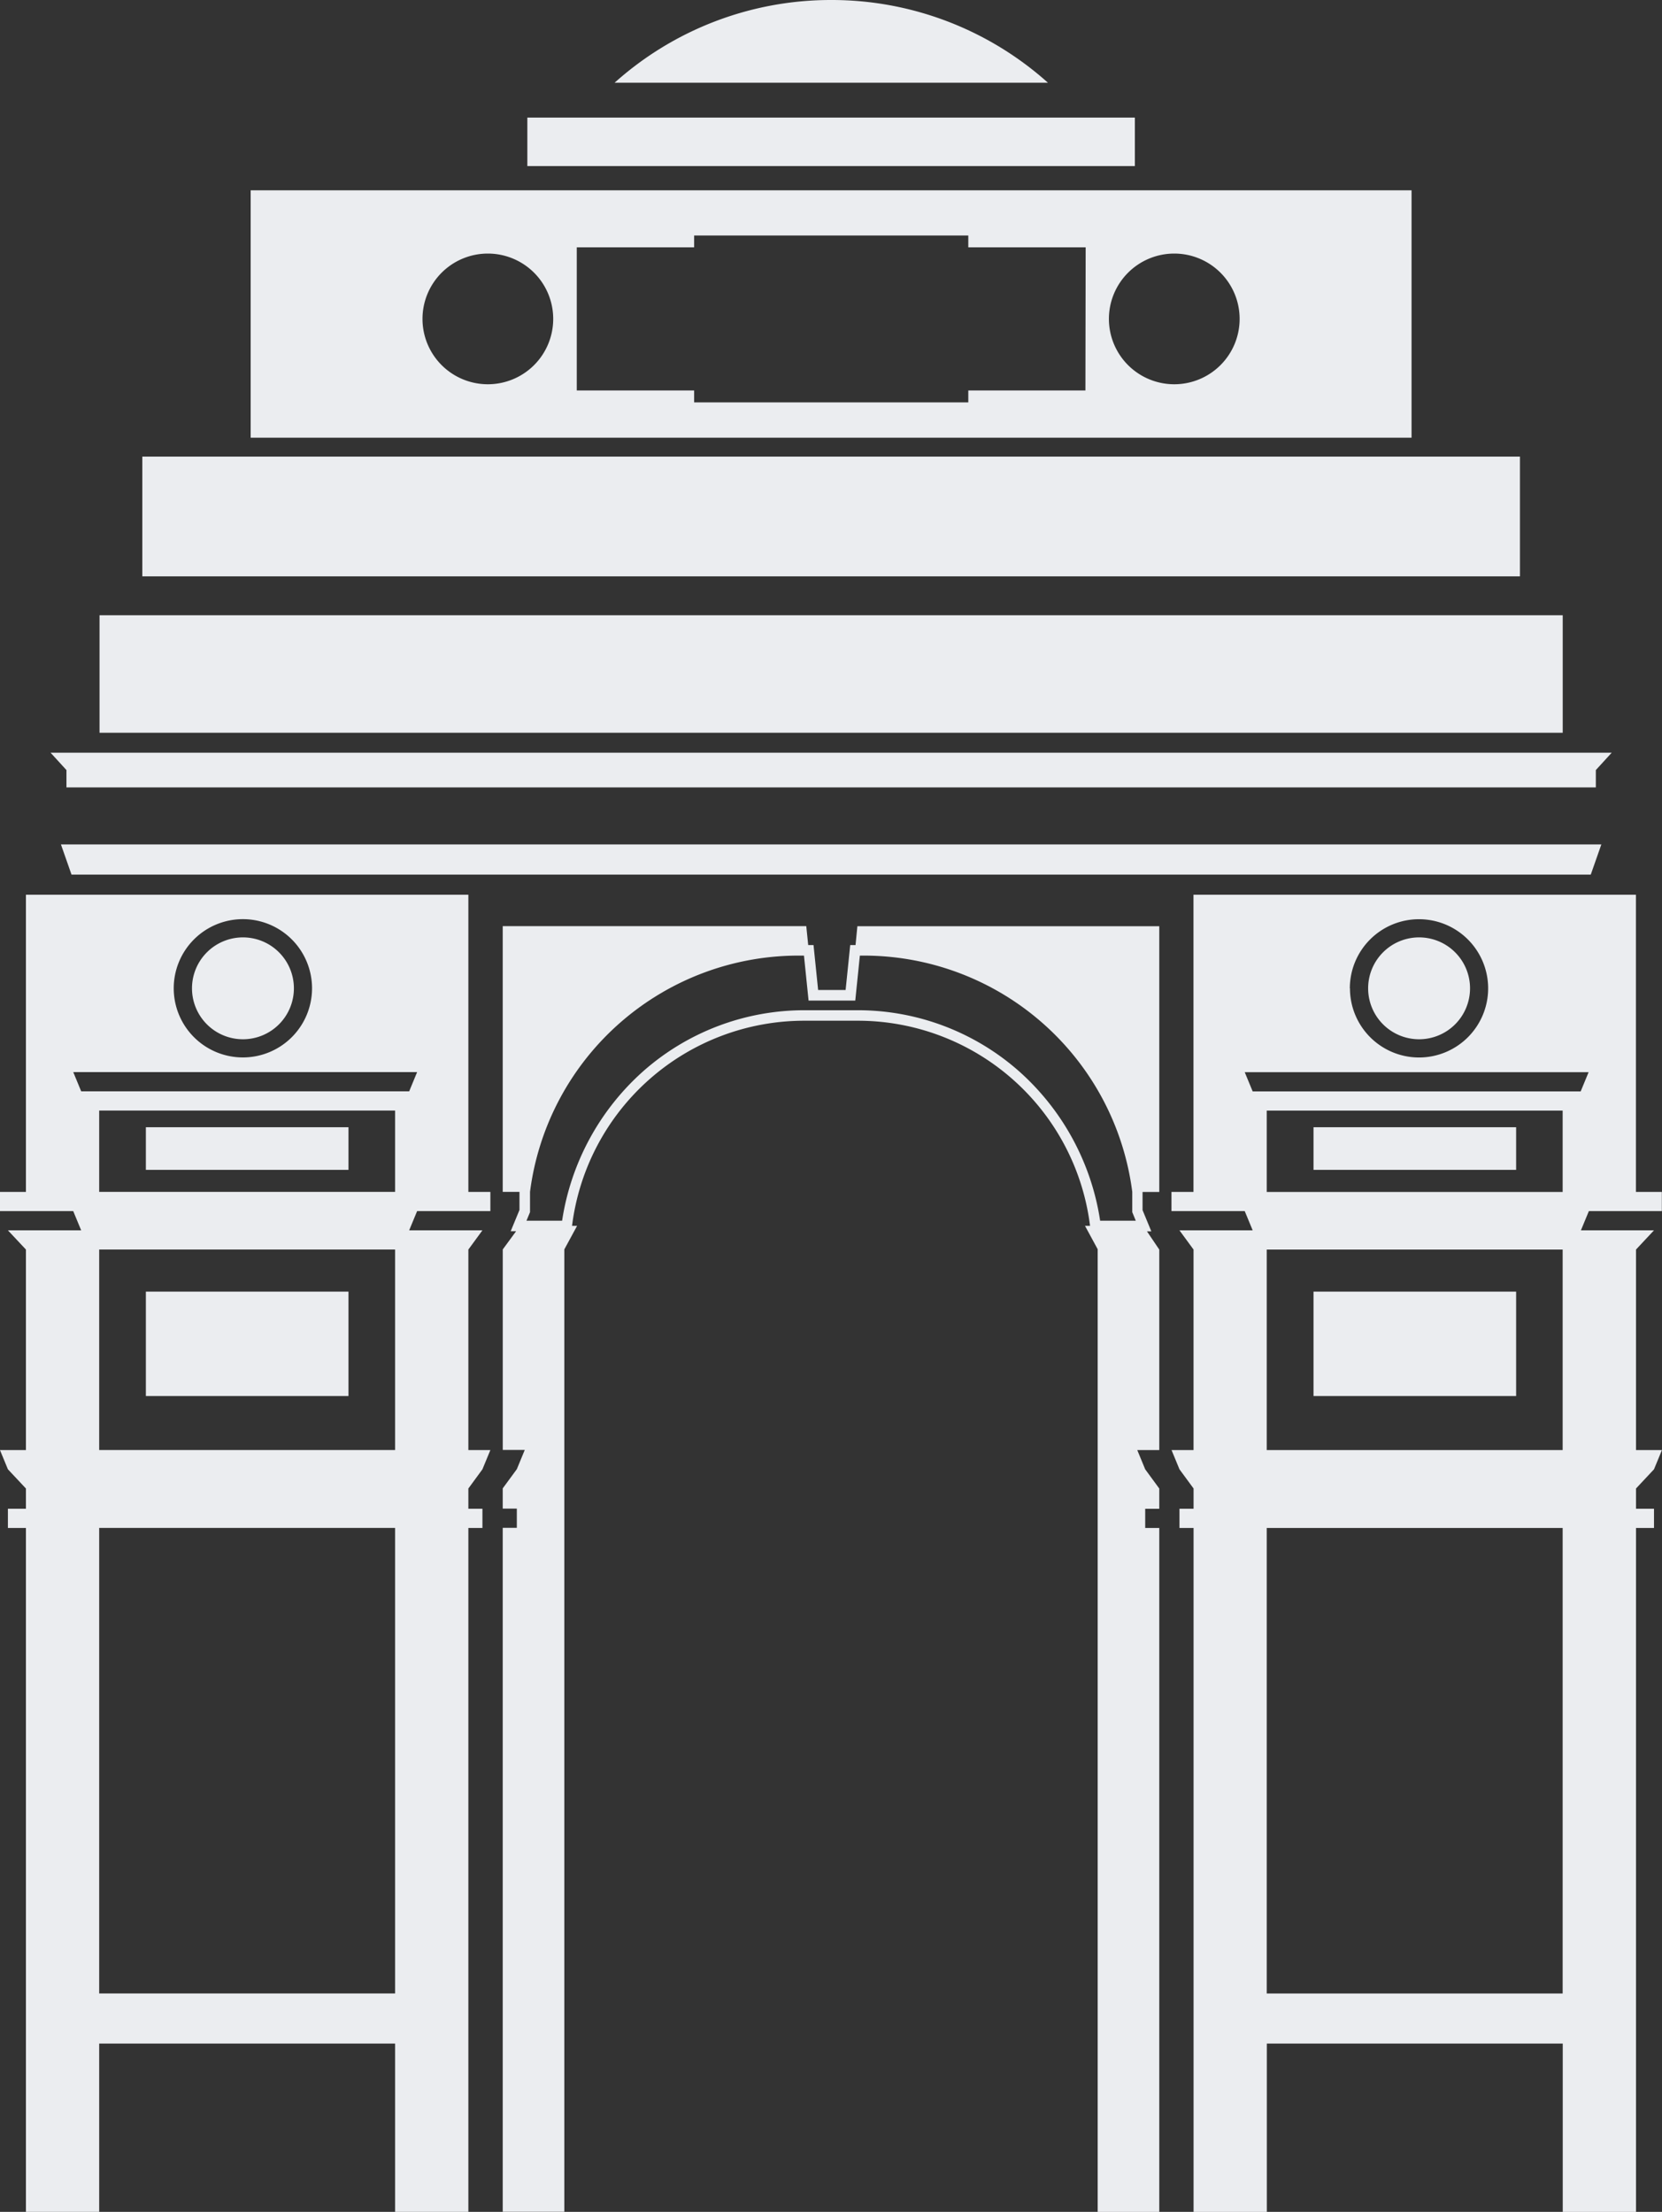
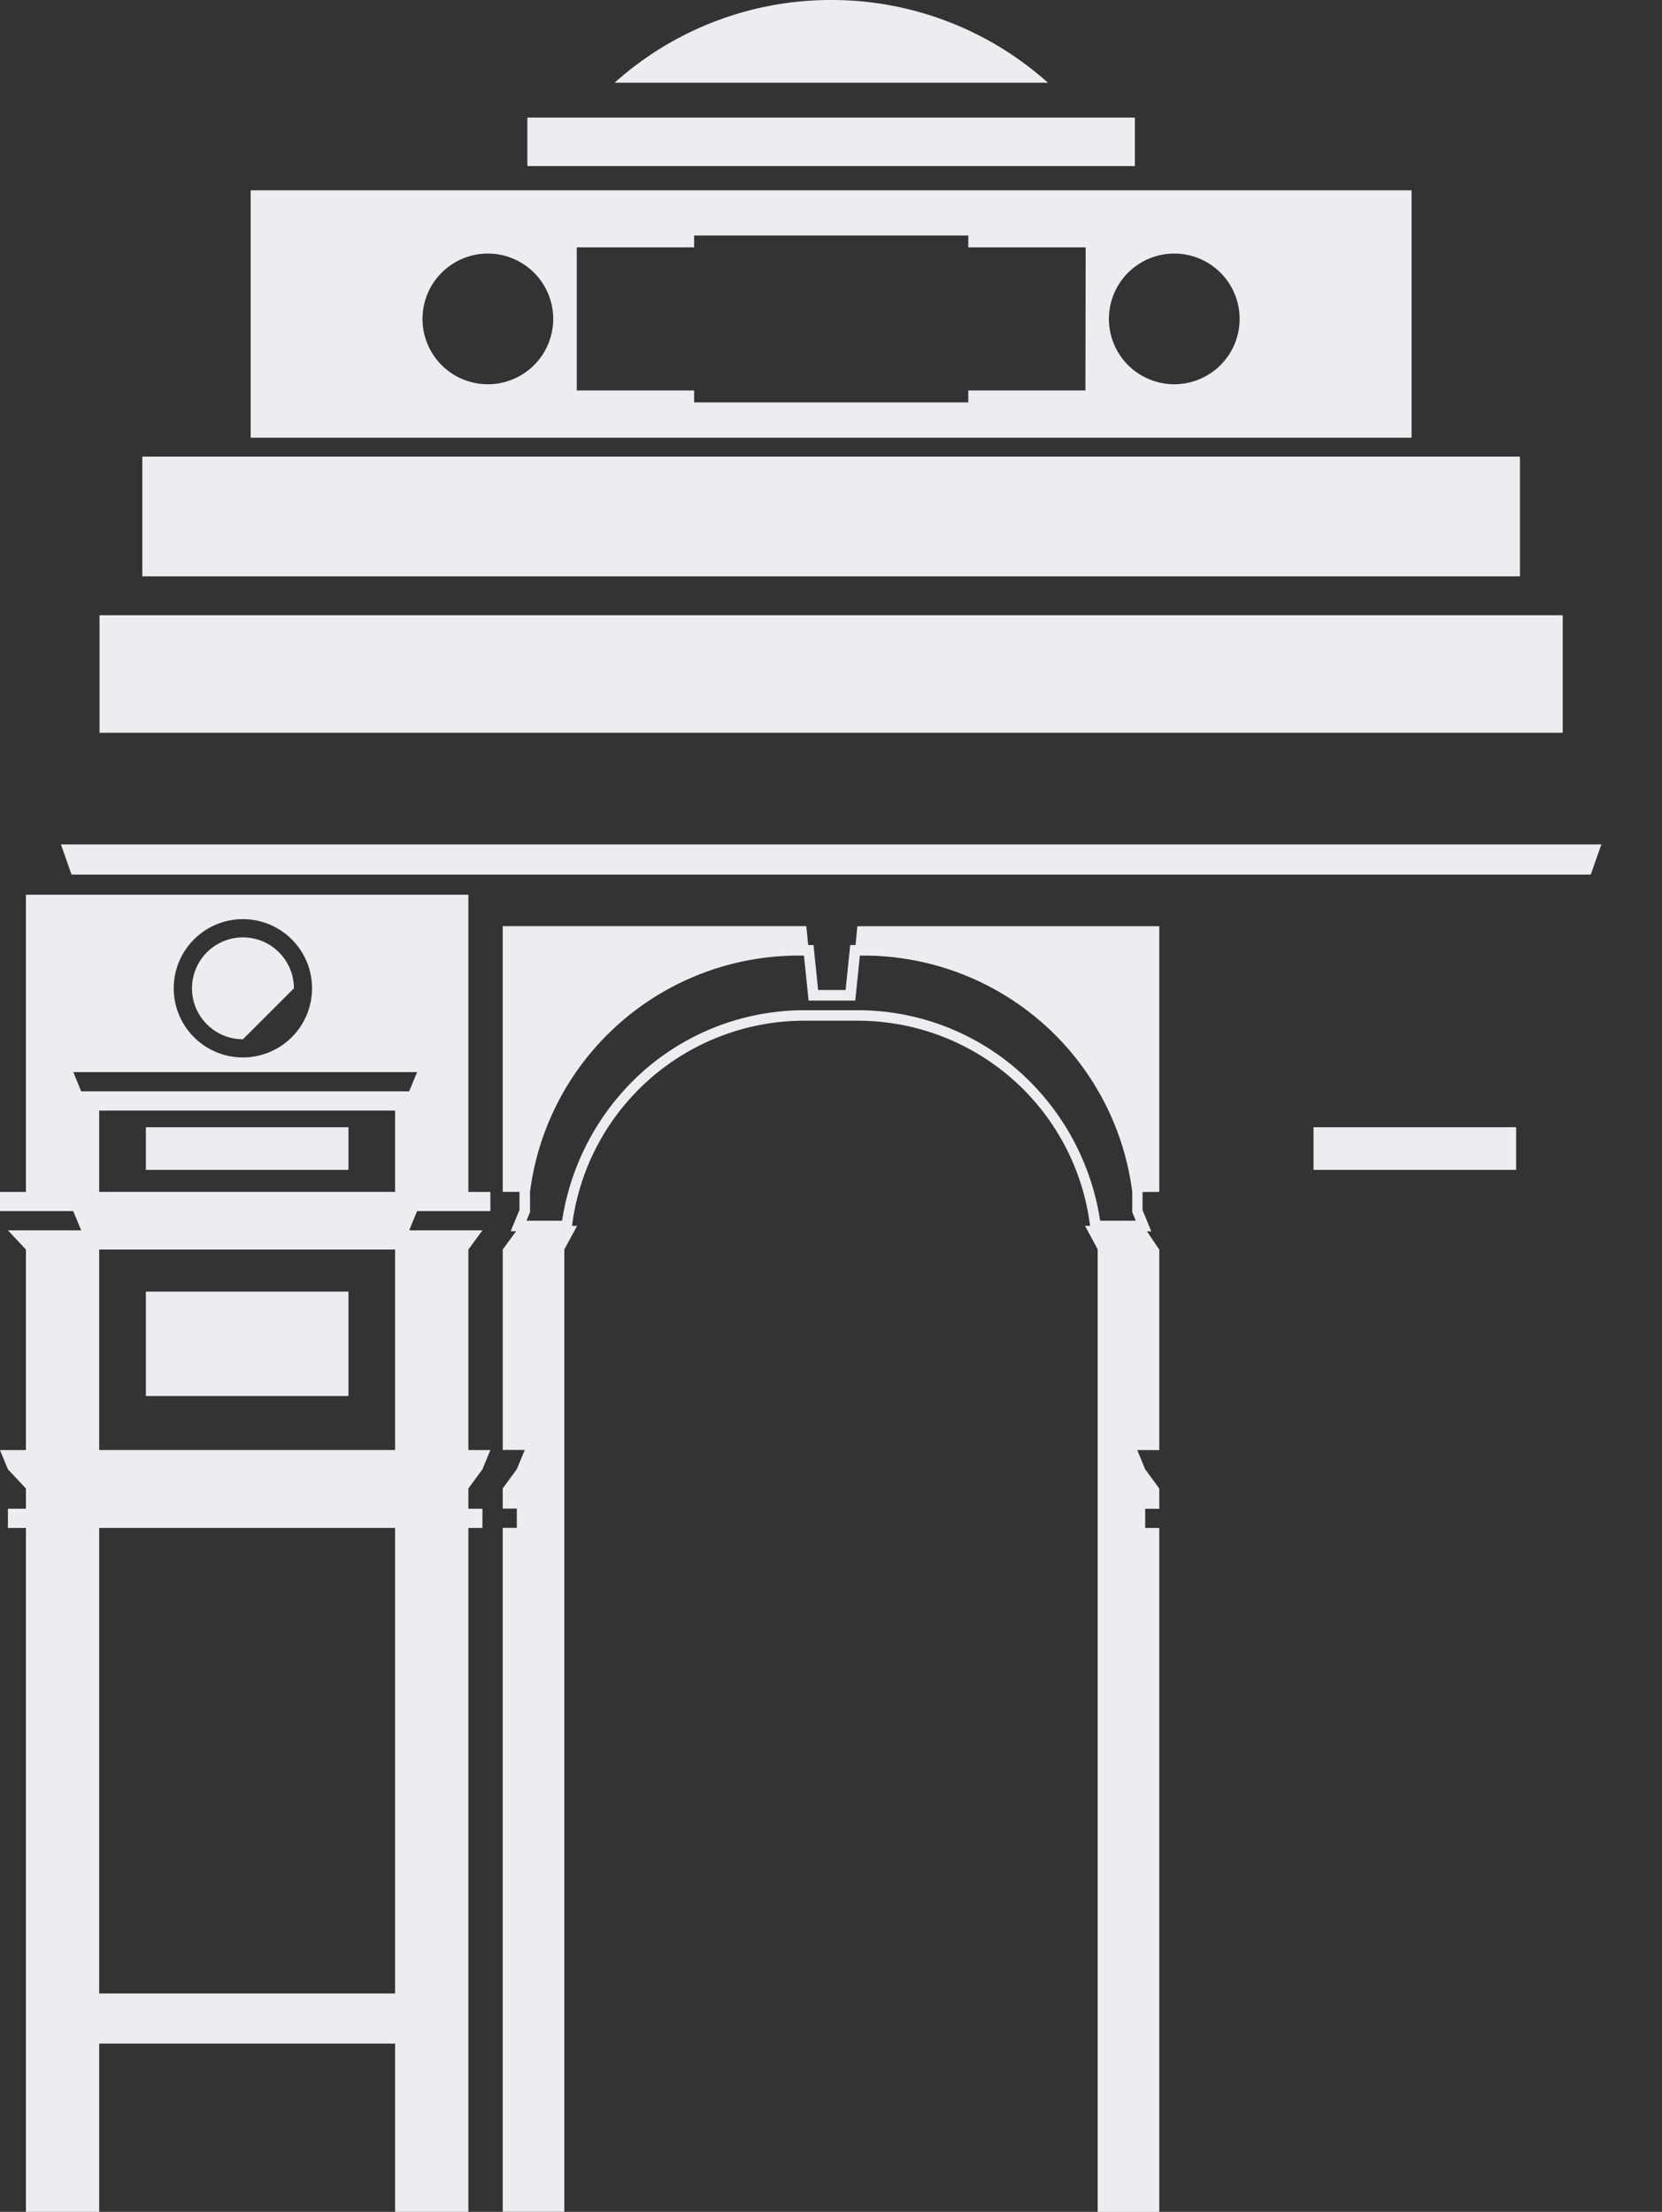
<svg xmlns="http://www.w3.org/2000/svg" id="Component_20_1" data-name="Component 20 – 1" width="53.401" height="71.083" viewBox="0 0 53.401 71.083">
  <rect x="0" y="0" width="53.401" height="71.083" fill="#333333" stroke="none" />
  <g id="Group_1288" data-name="Group 1288" style="mix-blend-mode: multiply;isolation: isolate">
-     <path id="Path_620" data-name="Path 620" d="M1610.285,1096.123h49.14v-.557l.51-.558h-50.16l.51.558Z" transform="translate(-1608.15 -1070.818)" fill="#ebedf0" />
    <rect id="Rectangle_613" data-name="Rectangle 613" width="47.013" height="3.777" transform="translate(3.198 19.772)" fill="#ebedf0" />
    <rect id="Rectangle_614" data-name="Rectangle 614" width="44.264" height="3.848" transform="translate(4.573 14.674)" fill="#ebedf0" />
    <rect id="Rectangle_615" data-name="Rectangle 615" width="19.52" height="1.558" transform="translate(16.944 3.779)" fill="#ebedf0" />
    <path id="Path_621" data-name="Path 621" d="M1713.856,965.342A10.405,10.405,0,0,0,1706.9,968h13.922A10.408,10.408,0,0,0,1713.856,965.342Z" transform="translate(-1687.152 -965.342)" fill="#ebedf0" />
    <path id="Path_622" data-name="Path 622" d="M1611.9,1111.773h48.814l.34-.97h-49.494Z" transform="translate(-1609.602 -1083.665)" fill="#ebedf0" />
    <path id="Path_623" data-name="Path 623" d="M1681.542,998.123h-37.3v7.951h37.3Zm-29.679,6.233a2.1,2.1,0,1,1,2.1-2.1A2.1,2.1,0,0,1,1651.863,1004.356Zm19.2.2H1667.3v.382h-8.809v-.382h-3.771v-4.6h3.771v-.381h8.809v.381h3.771Zm2.855-.2a2.1,2.1,0,1,1,2.1-2.1A2.1,2.1,0,0,1,1673.922,1004.356Z" transform="translate(-1636.188 -992.007)" fill="#ebedf0" />
    <rect id="Rectangle_616" data-name="Rectangle 616" width="6.51" height="3.356" transform="translate(4.687 41.509)" fill="#ebedf0" />
    <rect id="Rectangle_617" data-name="Rectangle 617" width="6.51" height="1.37" transform="translate(4.687 36.226)" fill="#ebedf0" />
-     <path id="Path_624" data-name="Path 624" d="M1637.4,1128.454a1.637,1.637,0,1,0-1.638,1.637A1.637,1.637,0,0,0,1637.4,1128.454Z" transform="translate(-1627.957 -1096.692)" fill="#ebedf0" />
+     <path id="Path_624" data-name="Path 624" d="M1637.4,1128.454a1.637,1.637,0,1,0-1.638,1.637Z" transform="translate(-1627.957 -1096.692)" fill="#ebedf0" />
    <path id="Path_625" data-name="Path 625" d="M1616.116,1119.79v-.323H1601.9v9.551h-.834v.617h2.354l.255.617h-2.354l.579.618v6.444h-.834l.255.618.579.617v.651h-.579v.617h.579v21.98h2.354v-5.409h9.508v5.409h2.354v-21.98h.452v-.617h-.452v-.651l.452-.617.255-.618h-.707v-6.444l.452-.618h-2.354l.255-.617h2.354v-.617h-.707Zm-11.862,34.987v-14.96h9.508v14.96Zm9.508-17.464h-9.508v-6.444h9.508Zm-9.508-10.91h9.508v2.614h-9.508Zm-.578-.617-.255-.618h11.048l-.255.618Zm2.973-3.312a2.222,2.222,0,1,1,2.222,2.222A2.222,2.222,0,0,1,1606.649,1122.475Z" transform="translate(-1601.067 -1090.713)" fill="#ebedf0" />
-     <path id="Path_626" data-name="Path 626" d="M1818.6,1129.635v-.617h-.833v-9.551h-14.216v9.551h-.707v.617h2.354l.255.617H1803.1l.453.618v6.444h-.707l.255.618.453.617v.651h-.453v.617h.453v21.98h2.354v-5.409h9.508v5.409h2.354v-21.98h.578v-.617h-.578v-.651l.578-.617.255-.618h-.833v-6.444l.578-.618H1816l.255-.617Zm-12.695,25.143v-14.96h9.508v14.96Zm9.508-17.464h-9.508v-6.444h9.508Zm.834-12.144-.255.618h-10.539l-.255-.618Zm-7.672-2.694a2.222,2.222,0,1,1,2.222,2.222A2.222,2.222,0,0,1,1808.579,1122.475Zm-2.67,3.929h9.508v2.614h-9.508Z" transform="translate(-1765.204 -1090.713)" fill="#ebedf0" />
-     <rect id="Rectangle_618" data-name="Rectangle 618" width="6.51" height="3.356" transform="translate(42.204 41.509)" fill="#ebedf0" />
    <rect id="Rectangle_619" data-name="Rectangle 619" width="6.51" height="1.37" transform="translate(42.204 36.226)" fill="#ebedf0" />
-     <path id="Path_627" data-name="Path 627" d="M1839.972,1128.454a1.637,1.637,0,1,0-1.637,1.637A1.637,1.637,0,0,0,1839.972,1128.454Z" transform="translate(-1792.739 -1096.692)" fill="#ebedf0" />
    <path id="Path_628" data-name="Path 628" d="M1698.991,1125.486h-.171l-.148,1.445h-.883l-.148-1.445h-.171l-.062-.608h-9.753v8.541h.538V1134l-.282.683h.174l-.429.585v6.444h.707l-.255.618-.453.617v.651h.453v.617h-.453v21.98h1.979v-30.727c0-.068,0-.137,0-.206l0,.005.41-.756h-.162a7.522,7.522,0,0,1,7.472-6.593h1.7a7.522,7.522,0,0,1,7.472,6.593h-.162l.407.751c0,.068,0,.137,0,.205V1166.2h1.979v-21.98h-.452v-.617h.452v-.651l-.452-.617-.255-.618h.707v-6.444l-.395-.585h.14l-.282-.683v-.583h.537v-8.541h-9.7Zm5.265,4.067a7.82,7.82,0,0,0-5.2-1.972h-1.7a7.819,7.819,0,0,0-5.2,1.972,8.042,8.042,0,0,0-2.593,4.792h-1.145l.114-.275v-.653a8.7,8.7,0,0,1,8.747-7.591h.055l.148,1.445h1.5l.148-1.445h.005a8.7,8.7,0,0,1,8.747,7.591v.653l.113.275h-1.145A8.041,8.041,0,0,0,1704.256,1129.553Z" transform="translate(-1671.502 -1095.115)" fill="#ebedf0" />
  </g>
</svg>